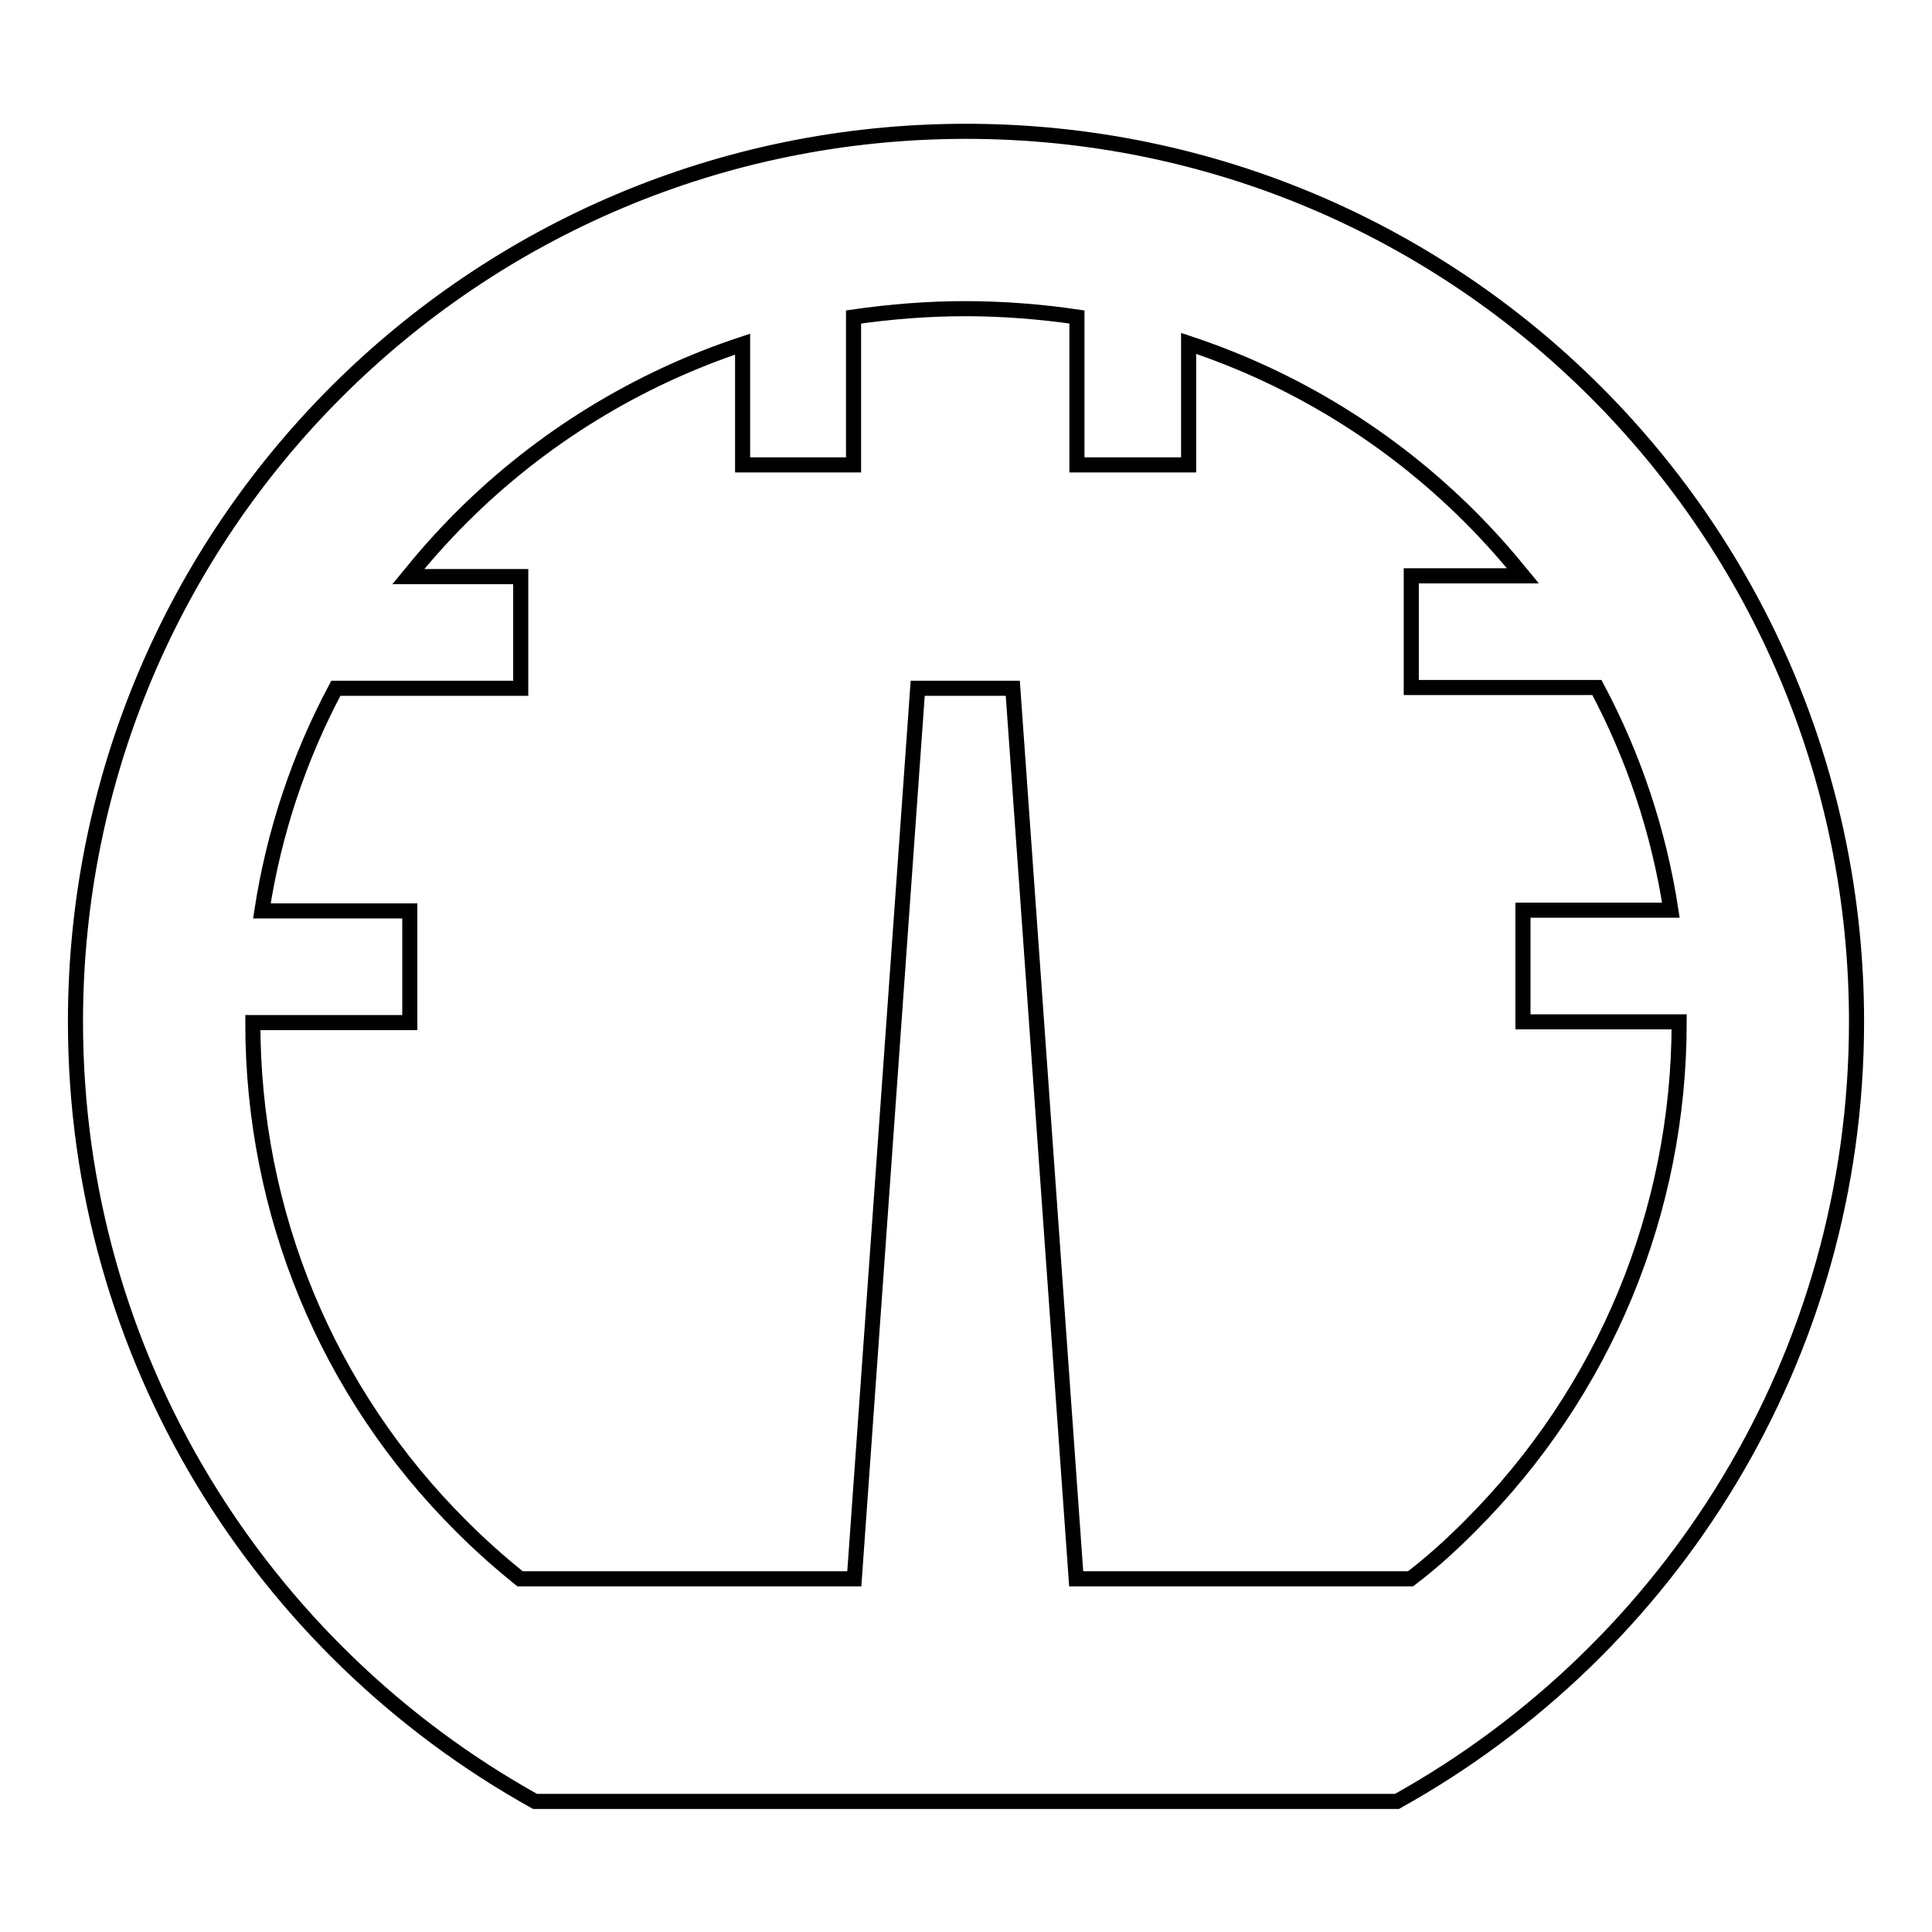
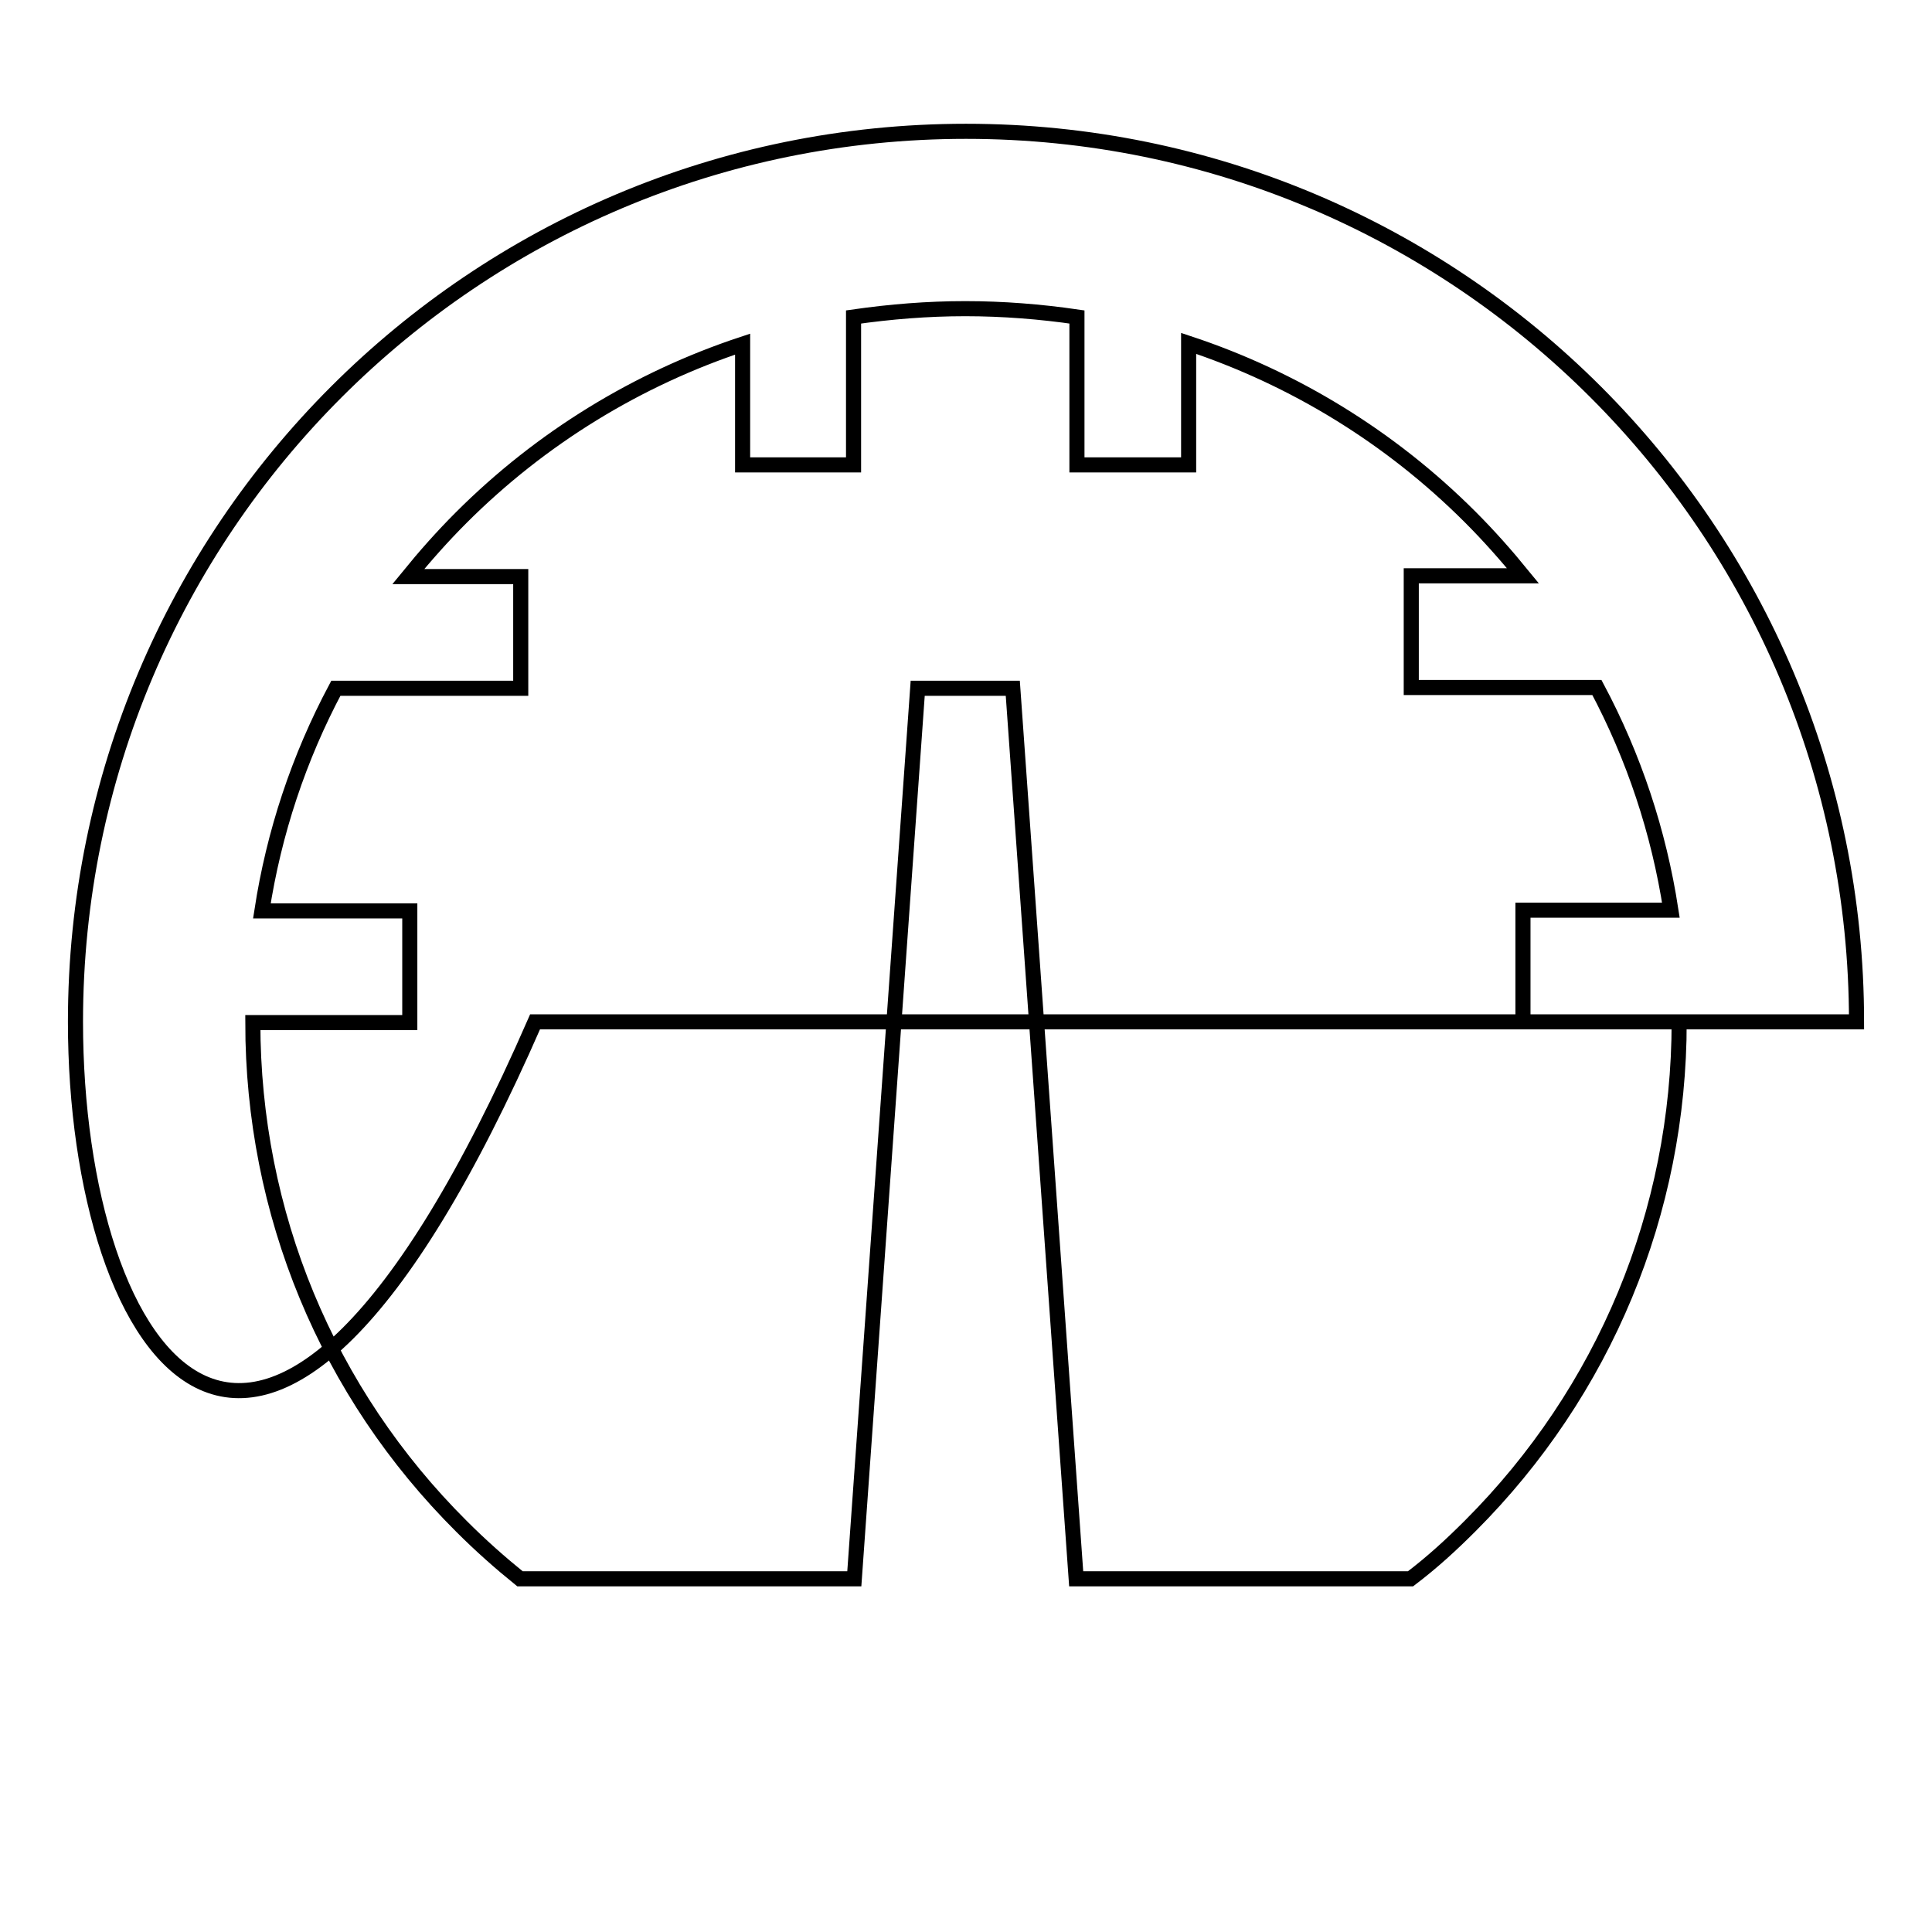
<svg xmlns="http://www.w3.org/2000/svg" version="1.1" x="0px" y="0px" viewBox="0 0 256 256" enable-background="new 0 0 256 256" xml:space="preserve">
  <g>
    <g>
-       <path stroke-width="2" fill-opacity="0" stroke="#000000" d="M128,17.4c65.2,0,118,52.8,118,118c0,44.4-24.6,83.1-60.9,103.3H70.9C34.6,218.5,10,179.8,10,135.4C10,70.2,62.8,17.4,128,17.4z M194.8,202.2c17.8-17.8,27.7-41.6,27.7-66.8h-20.7v-14.8h19.6c-1.6-10.4-4.9-20.3-9.8-29.5H187V76.3h14.8c-2.2-2.7-4.5-5.3-7-7.8c-10.6-10.6-23.4-18.4-37.3-23v16.1h-14.8V42c-4.8-0.7-9.8-1.1-14.8-1.1c-5,0-9.9,0.4-14.8,1.1v19.6H98.4V45.6c-13.9,4.6-26.7,12.4-37.3,23c-2.5,2.5-4.8,5.1-7,7.8H69v14.8H44.5c-4.9,9.2-8.2,19.1-9.8,29.5h19.6v14.8H33.5c0,25.2,9.8,49,27.7,66.8c2.5,2.5,5.1,4.8,7.7,6.9h44.3l8.4-118h12.6l8.4,118h44.3C189.8,207,192.3,204.7,194.8,202.2L194.8,202.2z" />
+       <path stroke-width="2" fill-opacity="0" stroke="#000000" d="M128,17.4c65.2,0,118,52.8,118,118H70.9C34.6,218.5,10,179.8,10,135.4C10,70.2,62.8,17.4,128,17.4z M194.8,202.2c17.8-17.8,27.7-41.6,27.7-66.8h-20.7v-14.8h19.6c-1.6-10.4-4.9-20.3-9.8-29.5H187V76.3h14.8c-2.2-2.7-4.5-5.3-7-7.8c-10.6-10.6-23.4-18.4-37.3-23v16.1h-14.8V42c-4.8-0.7-9.8-1.1-14.8-1.1c-5,0-9.9,0.4-14.8,1.1v19.6H98.4V45.6c-13.9,4.6-26.7,12.4-37.3,23c-2.5,2.5-4.8,5.1-7,7.8H69v14.8H44.5c-4.9,9.2-8.2,19.1-9.8,29.5h19.6v14.8H33.5c0,25.2,9.8,49,27.7,66.8c2.5,2.5,5.1,4.8,7.7,6.9h44.3l8.4-118h12.6l8.4,118h44.3C189.8,207,192.3,204.7,194.8,202.2L194.8,202.2z" />
    </g>
  </g>
</svg>